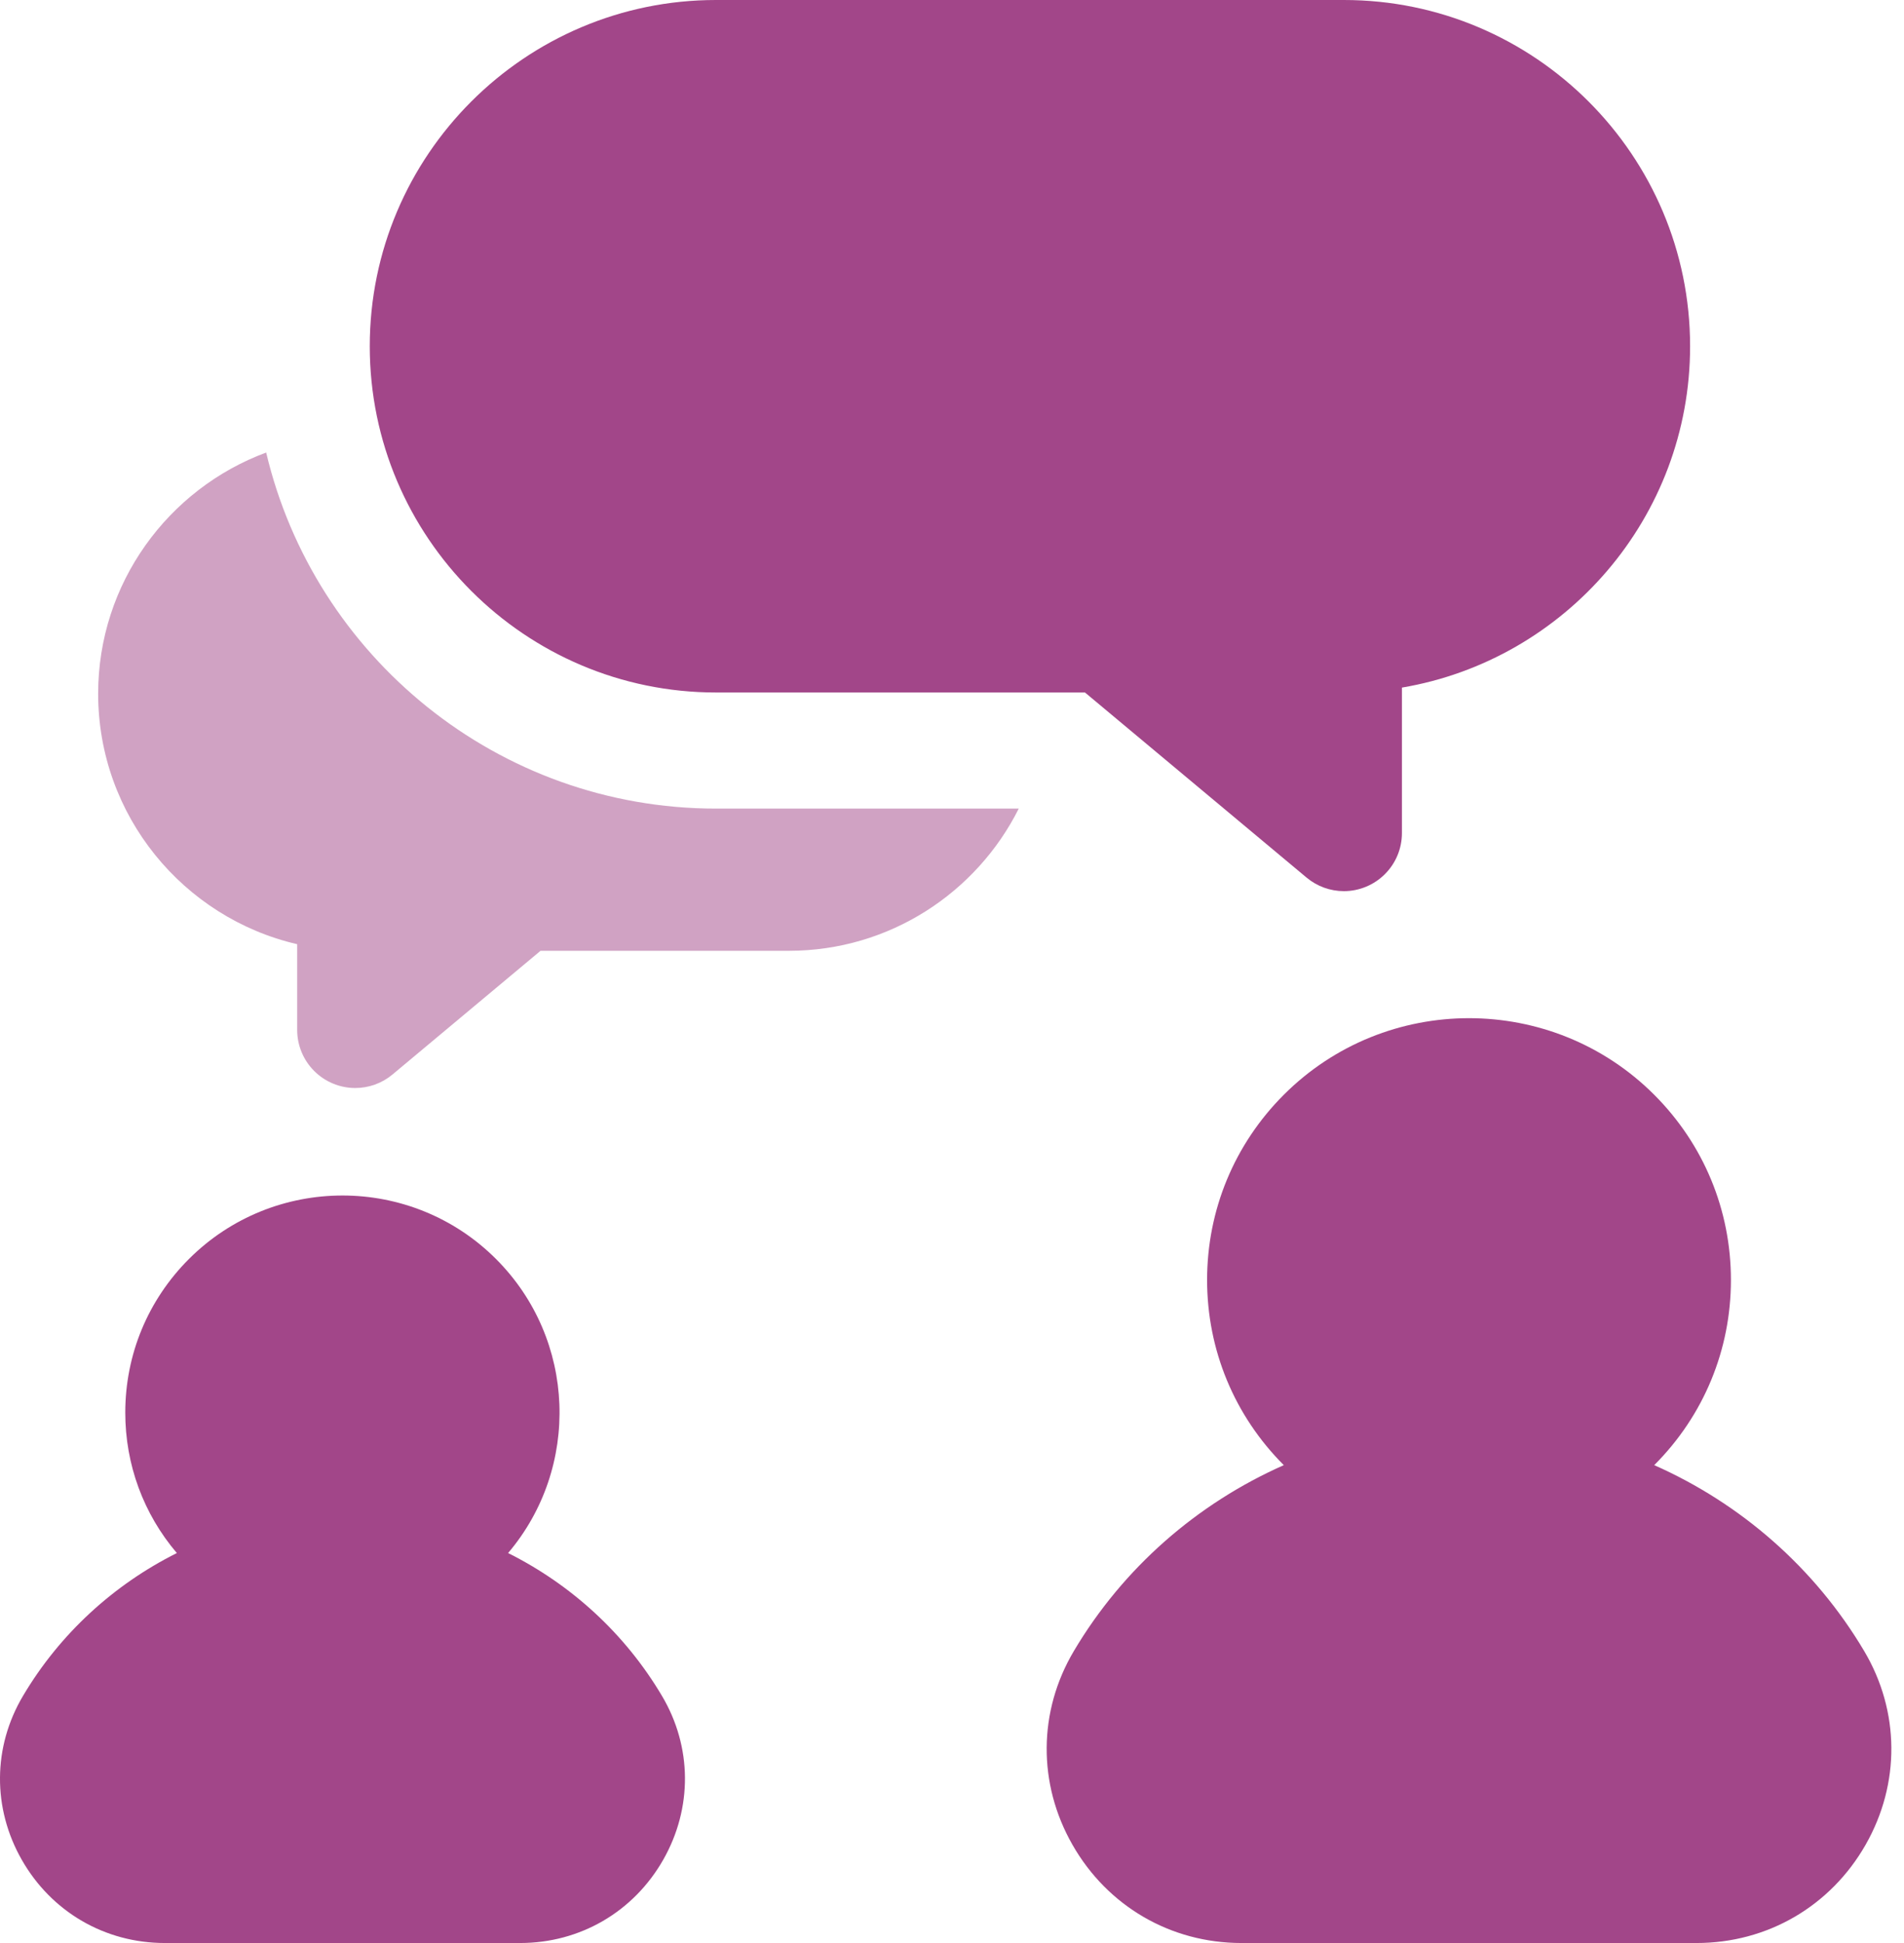
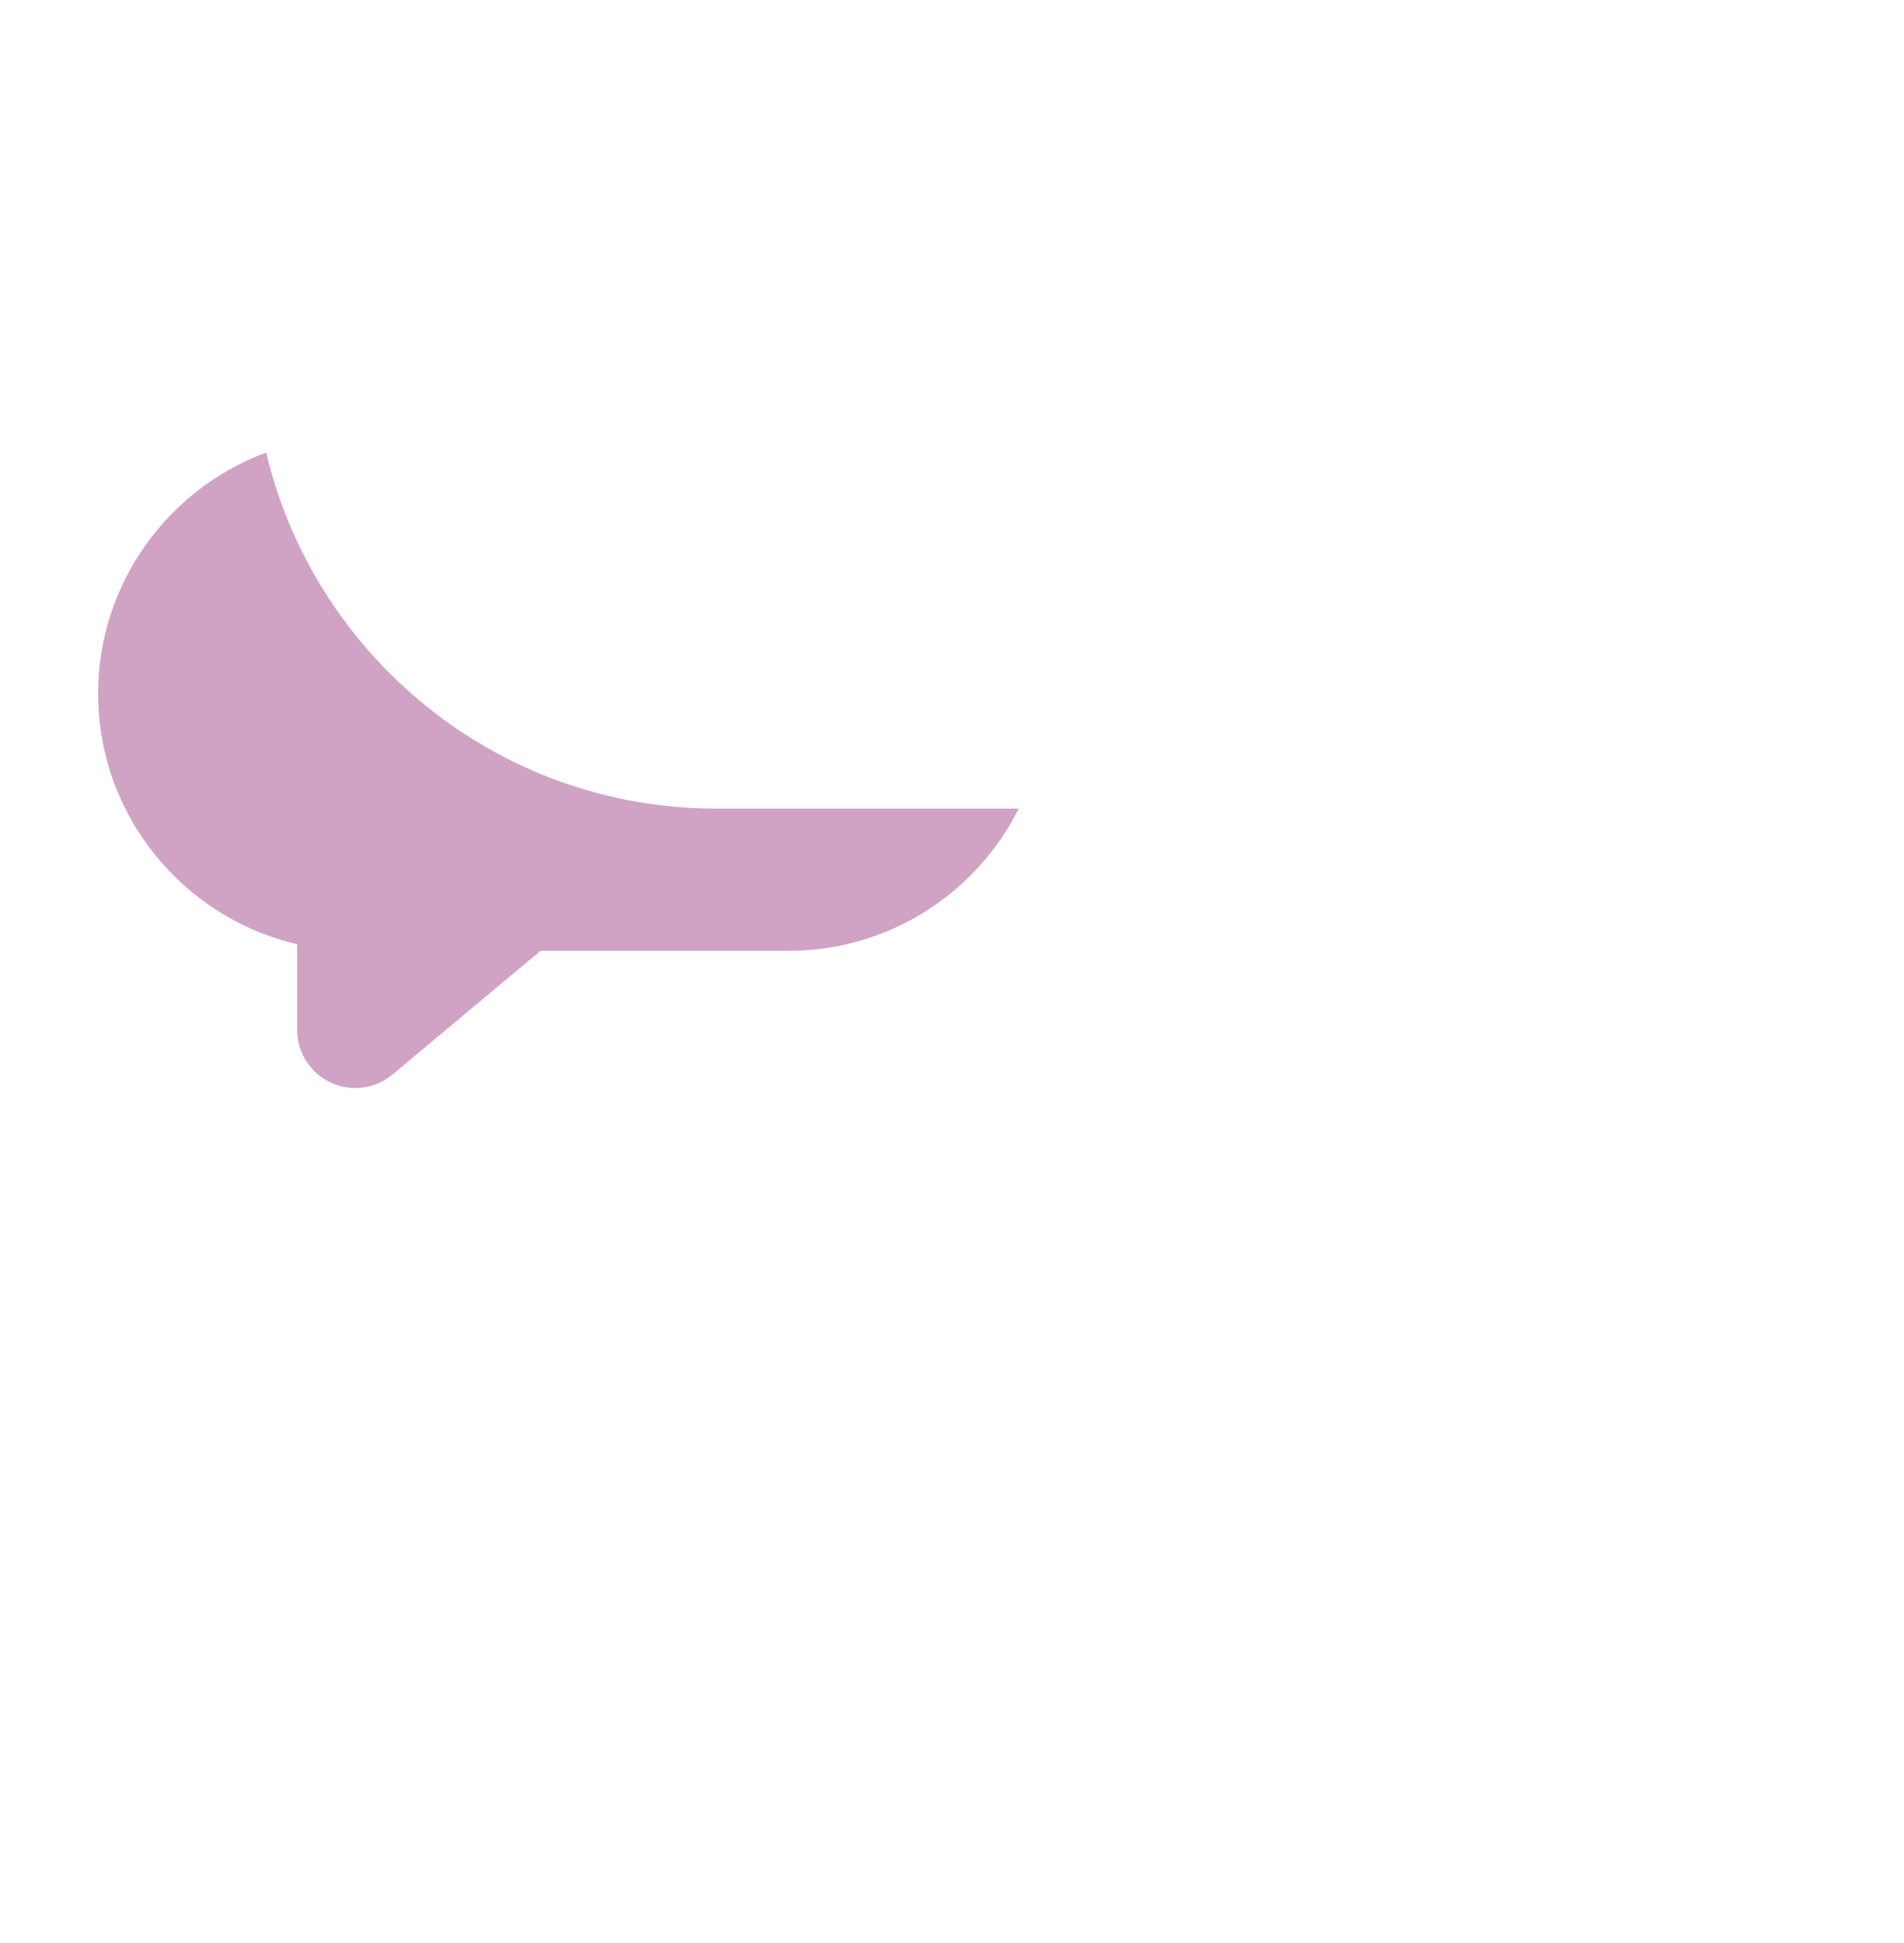
<svg xmlns="http://www.w3.org/2000/svg" width="49" height="50" viewBox="0 0 49 50" fill="none">
  <path d="M6.85 11.645C4.329 12.58 2.526 15.009 2.526 17.851C2.526 20.986 4.717 23.618 7.648 24.297V26.504C7.648 26.9 7.806 27.28 8.086 27.56C8.366 27.84 8.746 27.998 9.142 27.998C9.486 27.998 9.826 27.88 10.1 27.651L13.911 24.467H20.302C22.888 24.467 25.131 22.975 26.218 20.808H18.43C12.811 20.808 8.09 16.892 6.85 11.645Z" fill="#A24689" fill-opacity="0.5" />
-   <path d="M34.585 0H18.426C13.513 0 9.516 3.997 9.516 8.91C9.516 13.823 13.513 17.82 18.426 17.82H27.922L33.627 22.585C33.896 22.809 34.235 22.932 34.585 22.932C34.981 22.932 35.361 22.774 35.641 22.494C35.922 22.214 36.079 21.834 36.079 21.438V17.694C40.283 16.982 43.495 13.314 43.495 8.91C43.495 3.997 39.498 0 34.585 0ZM17.036 43.641C16.087 42.039 14.698 40.776 13.076 39.965C14.939 37.771 14.836 34.469 12.766 32.399C10.587 30.219 7.041 30.22 4.861 32.399C3.806 33.455 3.224 34.858 3.224 36.351C3.224 37.69 3.693 38.957 4.551 39.965C2.93 40.776 1.54 42.04 0.592 43.641C-0.186 44.952 -0.198 46.528 0.56 47.858C1.324 49.199 2.7 50 4.242 50H13.386C14.927 50 16.304 49.199 17.068 47.858C17.825 46.528 17.814 44.952 17.036 43.641ZM47.976 42.488C46.705 40.343 44.794 38.686 42.572 37.703C43.845 36.43 44.546 34.738 44.546 32.938C44.546 31.137 43.844 29.445 42.572 28.172C39.943 25.544 35.667 25.544 33.039 28.172C31.767 29.445 31.065 31.137 31.065 32.938C31.065 34.738 31.767 36.43 33.039 37.703C30.817 38.686 28.906 40.343 27.635 42.488C26.717 44.036 26.703 45.898 27.598 47.468C28.501 49.054 30.128 50 31.949 50H43.662C45.483 50 47.11 49.054 48.014 47.468C48.908 45.898 48.894 44.036 47.976 42.488Z" fill="#A24689" />
</svg>